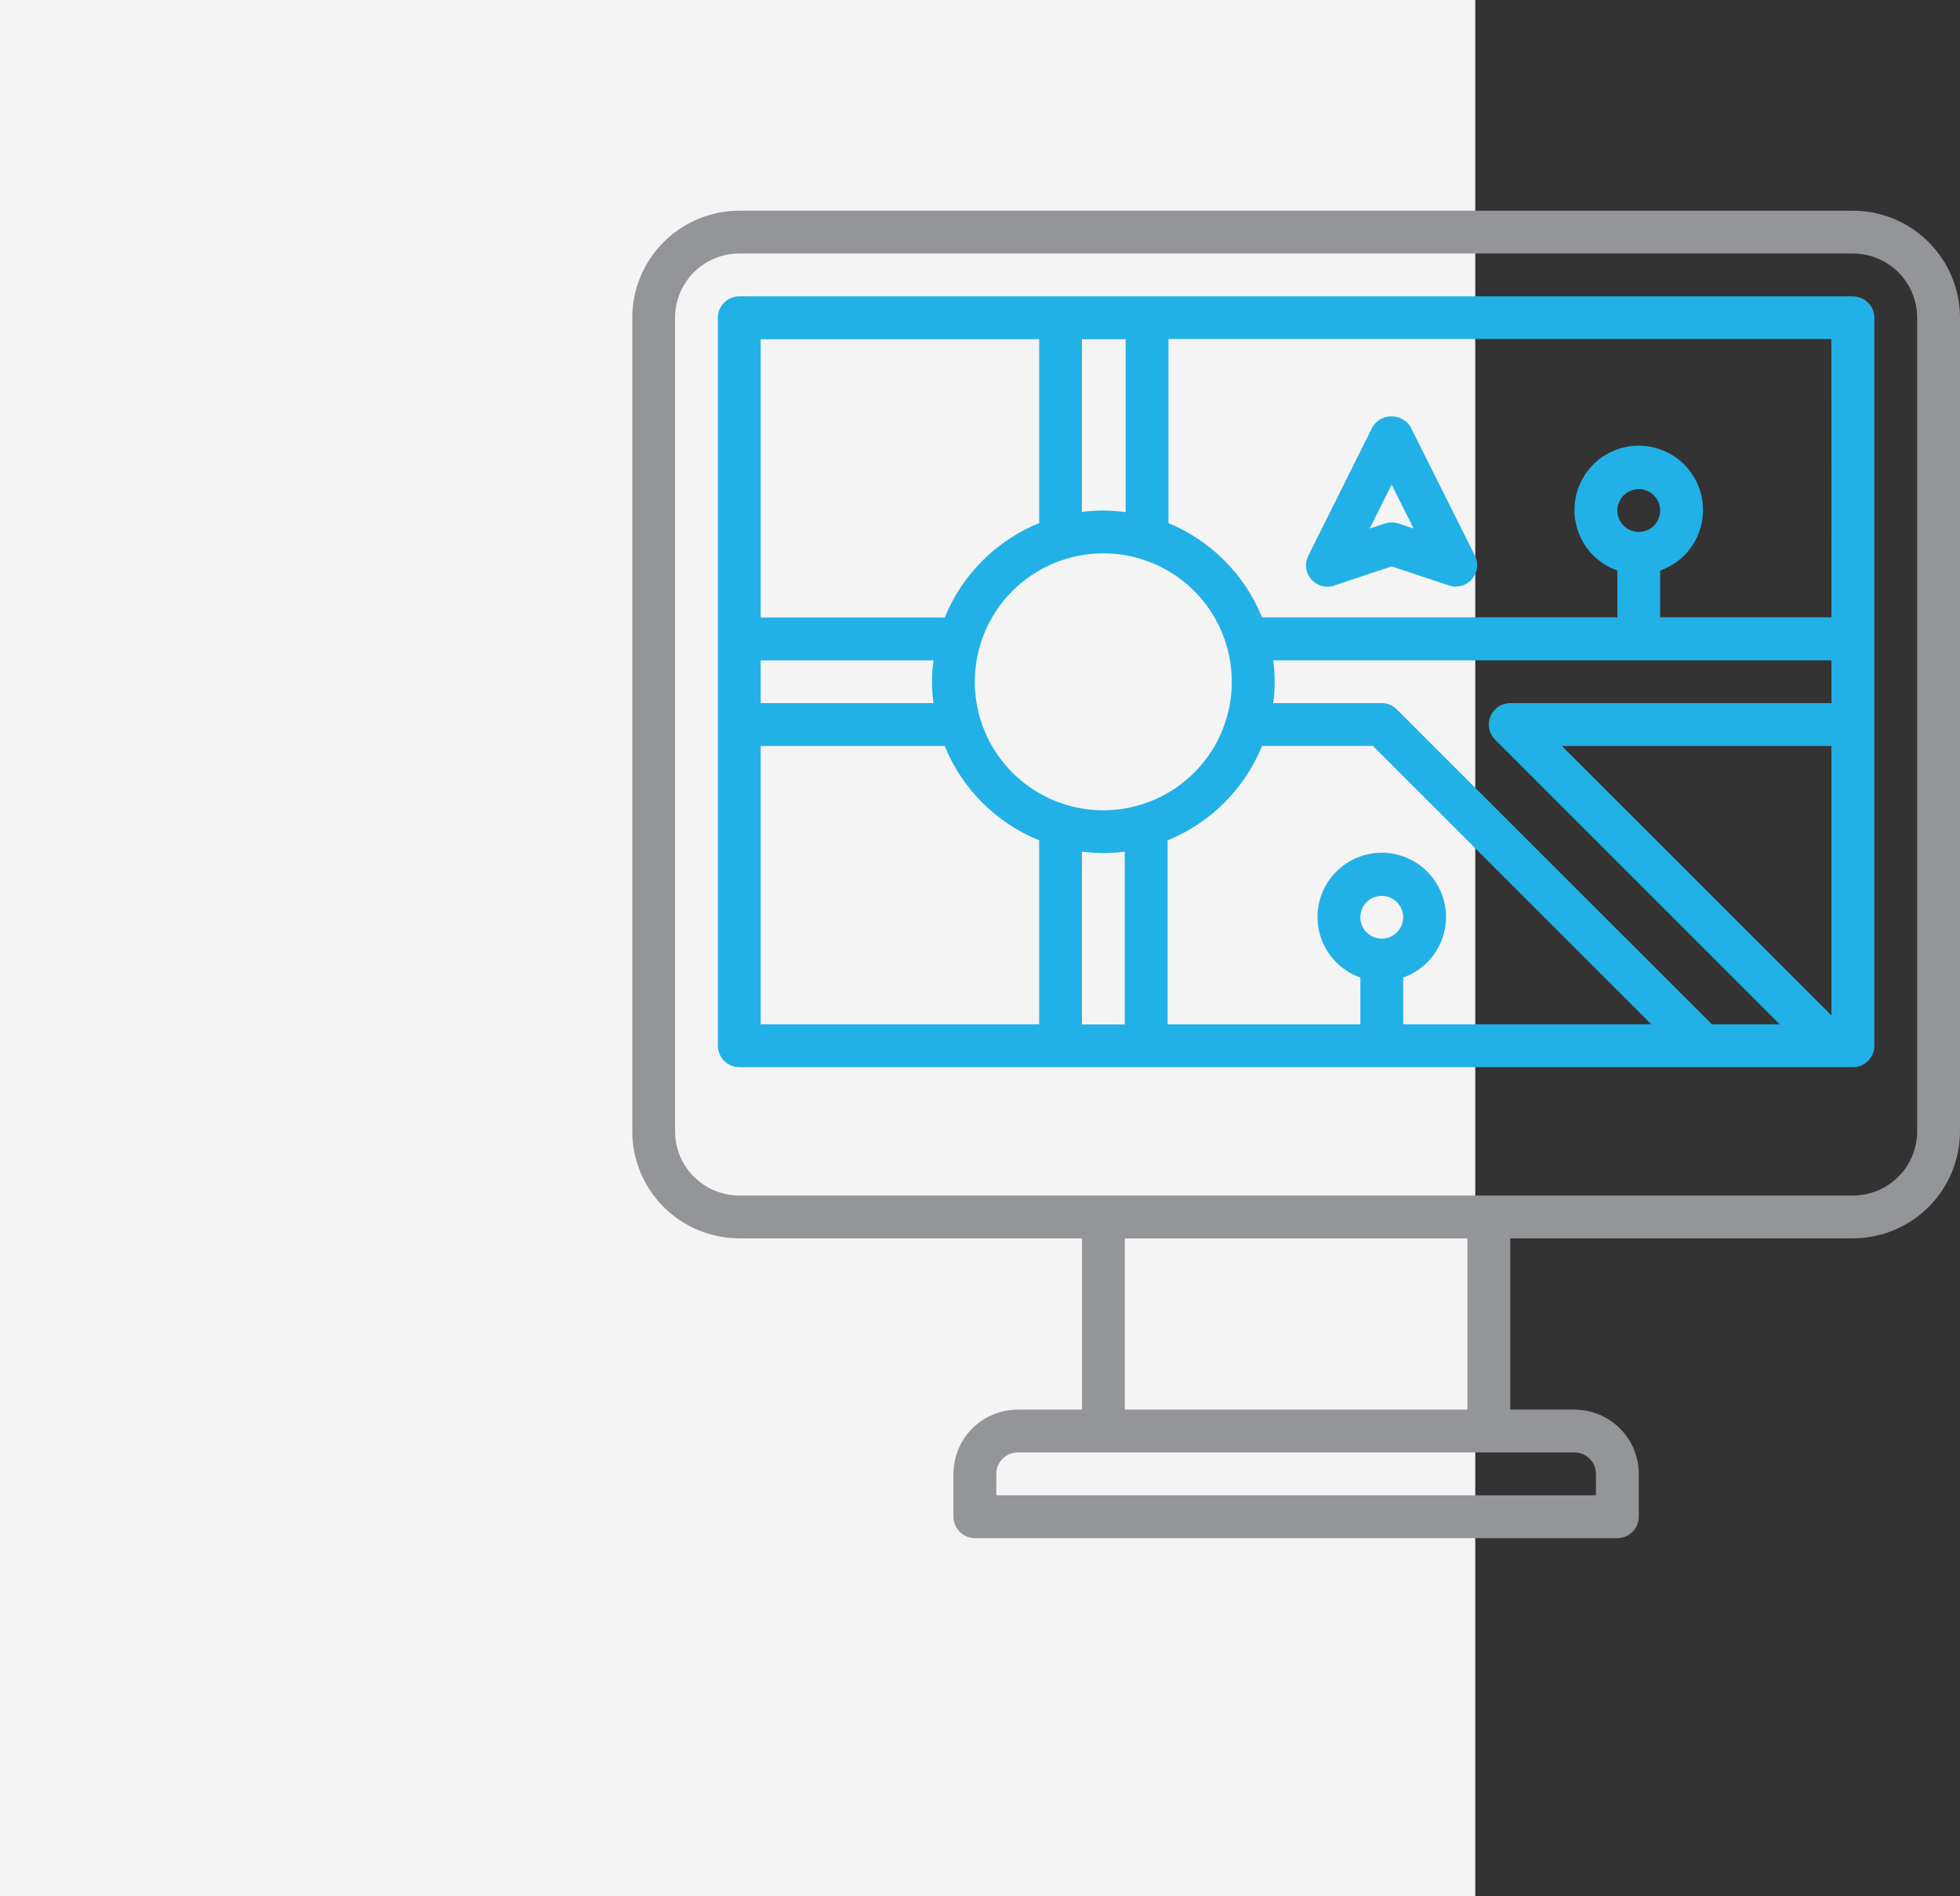
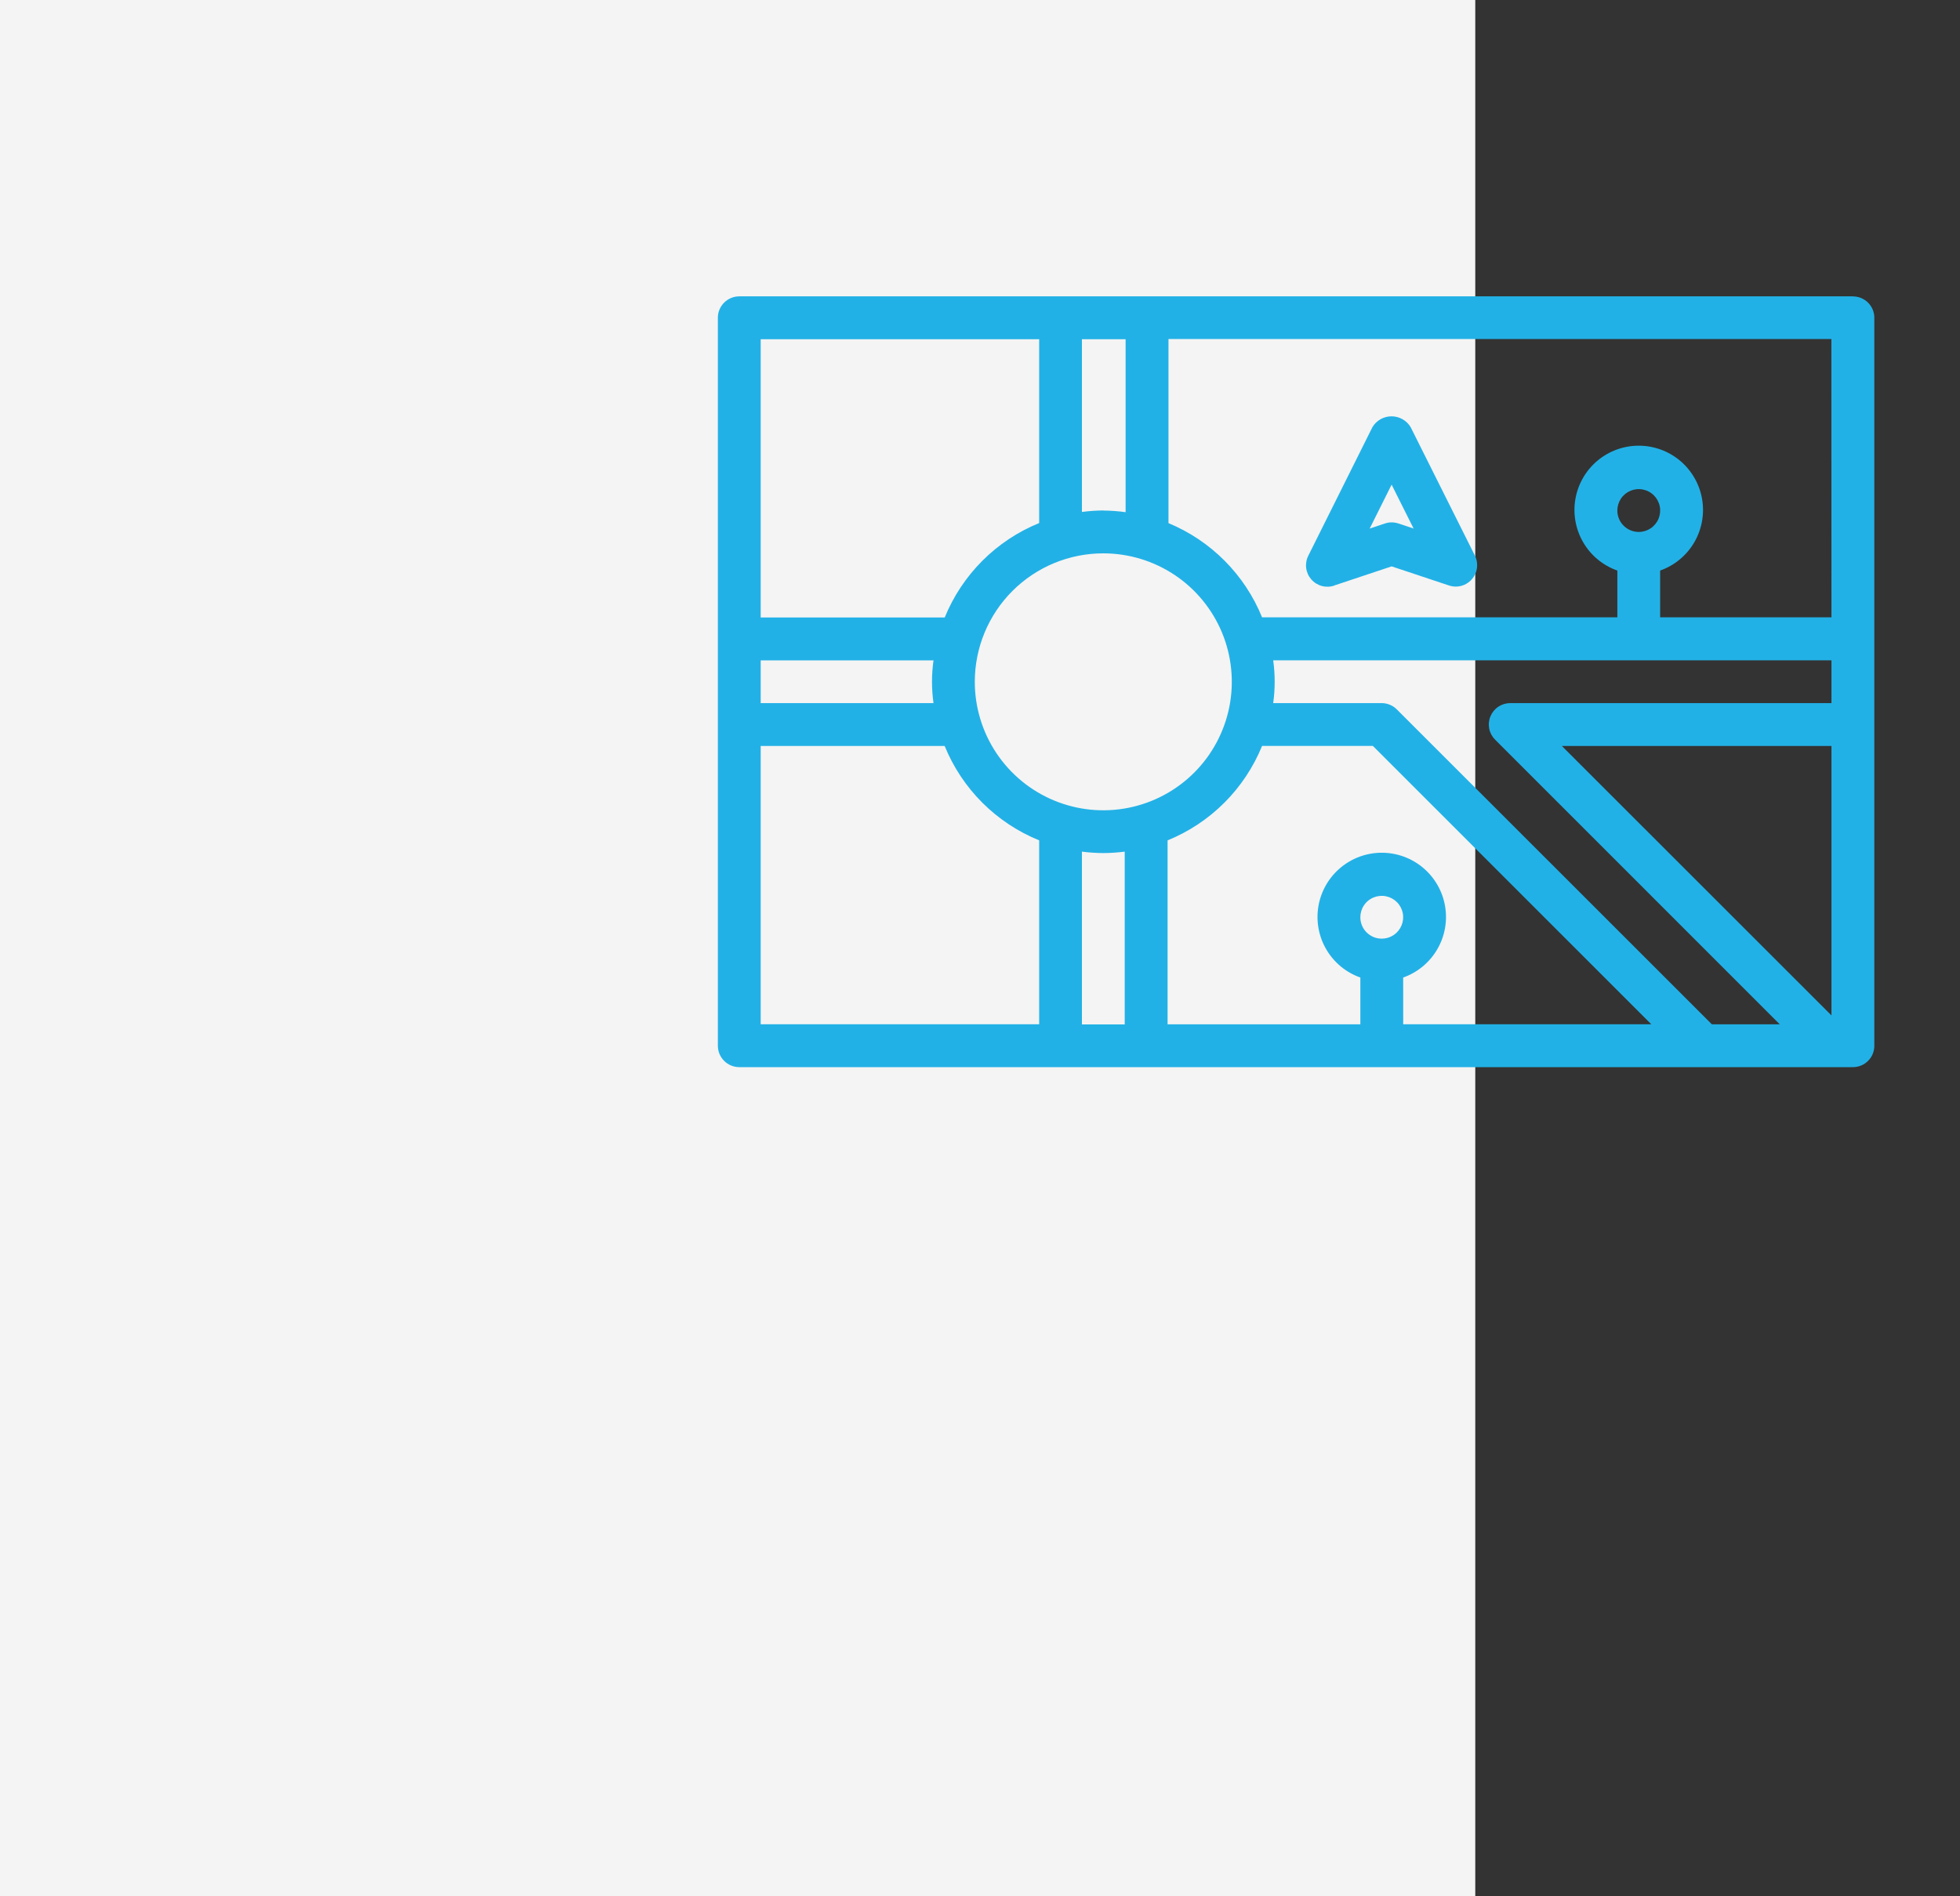
<svg xmlns="http://www.w3.org/2000/svg" width="93" height="90" viewBox="0 0 93 90" fill="none">
  <rect x="0" y="0" width="93" height="90" fill="#333333" stroke="none" />
  <rect width="70" height="90" fill="#F4F4F4" />
  <g clip-path="url(#clip0_64_64)">
    <path d="M87.919 14.065H35.08C34.946 14.065 34.814 14.091 34.69 14.142C34.567 14.193 34.455 14.268 34.36 14.362C34.266 14.456 34.191 14.569 34.139 14.692C34.088 14.815 34.062 14.948 34.062 15.081V49.631C34.062 49.765 34.088 49.897 34.139 50.021C34.191 50.144 34.266 50.256 34.36 50.35C34.455 50.445 34.567 50.52 34.69 50.571C34.814 50.622 34.946 50.648 35.08 50.648H87.919C88.053 50.648 88.185 50.622 88.308 50.571C88.432 50.52 88.544 50.445 88.638 50.35C88.733 50.256 88.808 50.144 88.859 50.02C88.909 49.897 88.936 49.765 88.935 49.631V15.084C88.936 14.951 88.909 14.819 88.859 14.695C88.808 14.572 88.733 14.46 88.638 14.365C88.544 14.271 88.432 14.196 88.308 14.145C88.185 14.094 88.053 14.068 87.919 14.068M64.547 43.532C64.547 43.332 64.607 43.135 64.719 42.968C64.83 42.801 64.989 42.671 65.175 42.595C65.361 42.518 65.565 42.498 65.762 42.538C65.959 42.577 66.14 42.674 66.282 42.816C66.424 42.958 66.52 43.139 66.56 43.336C66.599 43.533 66.578 43.738 66.501 43.923C66.424 44.109 66.294 44.267 66.127 44.379C65.96 44.491 65.764 44.55 65.563 44.55C65.429 44.55 65.297 44.524 65.173 44.473C65.05 44.422 64.938 44.347 64.843 44.252C64.749 44.158 64.674 44.046 64.623 43.922C64.572 43.799 64.546 43.666 64.547 43.532ZM66.579 46.395C67.257 46.155 67.828 45.684 68.192 45.063C68.556 44.443 68.689 43.714 68.567 43.005C68.446 42.297 68.078 41.654 67.528 41.19C66.978 40.726 66.282 40.472 65.563 40.472C64.844 40.472 64.148 40.726 63.598 41.19C63.048 41.654 62.68 42.297 62.558 43.005C62.437 43.714 62.569 44.443 62.933 45.063C63.297 45.684 63.868 46.155 64.547 46.395V48.615H55.401V39.885C56.409 39.474 57.325 38.867 58.095 38.097C58.865 37.327 59.474 36.411 59.884 35.403H65.142L78.353 48.614H66.581L66.579 46.395ZM52.354 24.227C52.013 24.23 51.673 24.253 51.336 24.298V16.099H53.409V24.309C53.058 24.259 52.705 24.234 52.351 24.232M52.351 26.263C53.556 26.263 54.735 26.62 55.738 27.29C56.741 27.96 57.522 28.913 57.984 30.027C58.445 31.141 58.566 32.367 58.331 33.55C58.095 34.732 57.515 35.819 56.662 36.672C55.809 37.524 54.723 38.105 53.54 38.34C52.357 38.576 51.131 38.455 50.017 37.993C48.903 37.532 47.951 36.75 47.281 35.748C46.611 34.745 46.253 33.566 46.253 32.36C46.253 31.559 46.411 30.766 46.717 30.026C47.023 29.287 47.473 28.614 48.039 28.048C48.605 27.482 49.277 27.033 50.017 26.726C50.757 26.42 51.55 26.262 52.351 26.263ZM52.351 40.488C52.69 40.486 53.03 40.463 53.367 40.42V48.62H51.336V40.42C51.673 40.463 52.013 40.486 52.354 40.488M66.281 33.673C66.187 33.577 66.075 33.502 65.951 33.45C65.828 33.398 65.695 33.371 65.561 33.37H60.412C60.506 32.697 60.506 32.013 60.412 31.339H86.901V33.37H71.66C71.459 33.37 71.262 33.43 71.095 33.541C70.927 33.653 70.797 33.812 70.72 33.998C70.643 34.184 70.623 34.389 70.662 34.586C70.702 34.783 70.799 34.964 70.942 35.106L84.447 48.615H81.226L66.281 33.673ZM76.741 24.23C76.741 24.029 76.801 23.833 76.912 23.666C77.024 23.498 77.183 23.368 77.368 23.291C77.554 23.215 77.758 23.194 77.955 23.234C78.153 23.273 78.334 23.369 78.476 23.512C78.618 23.654 78.715 23.835 78.754 24.032C78.793 24.229 78.773 24.433 78.696 24.619C78.619 24.805 78.489 24.964 78.322 25.075C78.155 25.187 77.958 25.247 77.757 25.247C77.624 25.247 77.492 25.221 77.368 25.169C77.245 25.119 77.133 25.044 77.038 24.949C76.944 24.855 76.869 24.743 76.818 24.619C76.767 24.496 76.741 24.364 76.741 24.23ZM74.108 35.404H86.901V48.193L74.108 35.404ZM86.901 29.299H78.772V27.079C79.451 26.84 80.022 26.368 80.387 25.747C80.751 25.127 80.884 24.397 80.763 23.688C80.641 22.979 80.273 22.335 79.723 21.871C79.172 21.407 78.476 21.153 77.756 21.153C77.037 21.153 76.34 21.407 75.79 21.871C75.24 22.335 74.872 22.979 74.75 23.688C74.629 24.397 74.762 25.127 75.126 25.747C75.49 26.368 76.062 26.84 76.741 27.079V29.299H59.884C59.477 28.297 58.874 27.386 58.112 26.618C57.35 25.851 56.442 25.242 55.443 24.828V16.09H86.897L86.901 29.299ZM49.308 16.099V24.825C48.3 25.235 47.384 25.843 46.614 26.613C45.845 27.383 45.236 28.299 44.826 29.307H36.094V16.099H49.308ZM44.297 33.372H36.094V31.341H44.294C44.199 32.014 44.199 32.698 44.294 33.372M36.094 35.404H44.823C45.234 36.413 45.842 37.329 46.612 38.098C47.383 38.868 48.299 39.475 49.308 39.885V48.614H36.094V35.404Z" fill="#22B1E6" />
-     <path d="M87.919 10H35.08C33.733 10.001 32.441 10.537 31.489 11.489C30.537 12.441 30.001 13.733 30 15.08V53.693C30.001 55.04 30.537 56.331 31.489 57.284C32.441 58.236 33.733 58.772 35.08 58.773H51.339V66.904H48.29C47.89 66.904 47.493 66.983 47.123 67.136C46.753 67.289 46.417 67.513 46.133 67.797C45.85 68.08 45.626 68.416 45.472 68.786C45.319 69.156 45.24 69.552 45.24 69.953V71.984C45.24 72.117 45.266 72.249 45.317 72.373C45.368 72.496 45.443 72.608 45.537 72.703C45.632 72.797 45.744 72.872 45.867 72.923C45.99 72.974 46.123 73 46.256 73H76.741C76.874 73 77.007 72.974 77.13 72.923C77.253 72.872 77.365 72.797 77.46 72.703C77.554 72.608 77.629 72.496 77.68 72.373C77.731 72.249 77.757 72.117 77.757 71.984V69.953C77.757 69.144 77.436 68.369 76.864 67.797C76.292 67.225 75.517 66.904 74.708 66.904H71.661V58.773H87.918C89.265 58.772 90.556 58.236 91.509 57.284C92.462 56.332 92.998 55.04 93 53.693V15.08C92.998 13.732 92.462 12.441 91.509 11.489C90.556 10.537 89.266 10.001 87.919 10ZM75.726 69.953V70.969H47.274V69.953C47.274 69.819 47.3 69.687 47.351 69.564C47.402 69.44 47.477 69.328 47.571 69.233C47.665 69.139 47.778 69.064 47.901 69.013C48.024 68.962 48.157 68.935 48.29 68.935H74.708C74.978 68.936 75.237 69.043 75.428 69.234C75.618 69.424 75.726 69.683 75.726 69.953ZM69.629 66.904H53.37V58.776H69.629V66.904ZM90.968 53.693C90.968 54.502 90.646 55.277 90.075 55.849C89.503 56.421 88.728 56.742 87.919 56.742H35.08C34.271 56.742 33.495 56.421 32.924 55.849C32.352 55.277 32.031 54.502 32.031 53.693V15.08C32.031 14.271 32.352 13.496 32.924 12.924C33.495 12.352 34.271 12.031 35.08 12.031H87.919C88.728 12.031 89.503 12.352 90.075 12.924C90.646 13.496 90.968 14.271 90.968 15.08V53.693Z" fill="#939598" />
    <path d="M63.309 27.788L66.031 26.881L68.754 27.788C68.858 27.822 68.966 27.84 69.076 27.841C69.249 27.841 69.419 27.796 69.57 27.711C69.72 27.627 69.847 27.505 69.938 27.358C70.029 27.21 70.081 27.043 70.088 26.87C70.096 26.697 70.06 26.525 69.983 26.37L66.934 20.273C66.84 20.116 66.707 19.986 66.548 19.896C66.389 19.807 66.21 19.759 66.027 19.759C65.844 19.759 65.665 19.807 65.506 19.896C65.347 19.986 65.214 20.116 65.12 20.273L62.08 26.37C61.988 26.55 61.952 26.753 61.976 26.953C62 27.154 62.084 27.343 62.216 27.495C62.348 27.648 62.522 27.758 62.717 27.811C62.912 27.864 63.118 27.858 63.309 27.793V27.788ZM66.031 23.001L67.075 25.086L66.354 24.846C66.145 24.775 65.919 24.775 65.711 24.846L64.99 25.086L66.031 23.001Z" fill="#22B1E6" />
  </g>
  <defs>
    <clipPath id="clip0_64_64">
      <rect width="63" height="63" fill="white" transform="translate(30 10)" />
    </clipPath>
  </defs>
</svg>